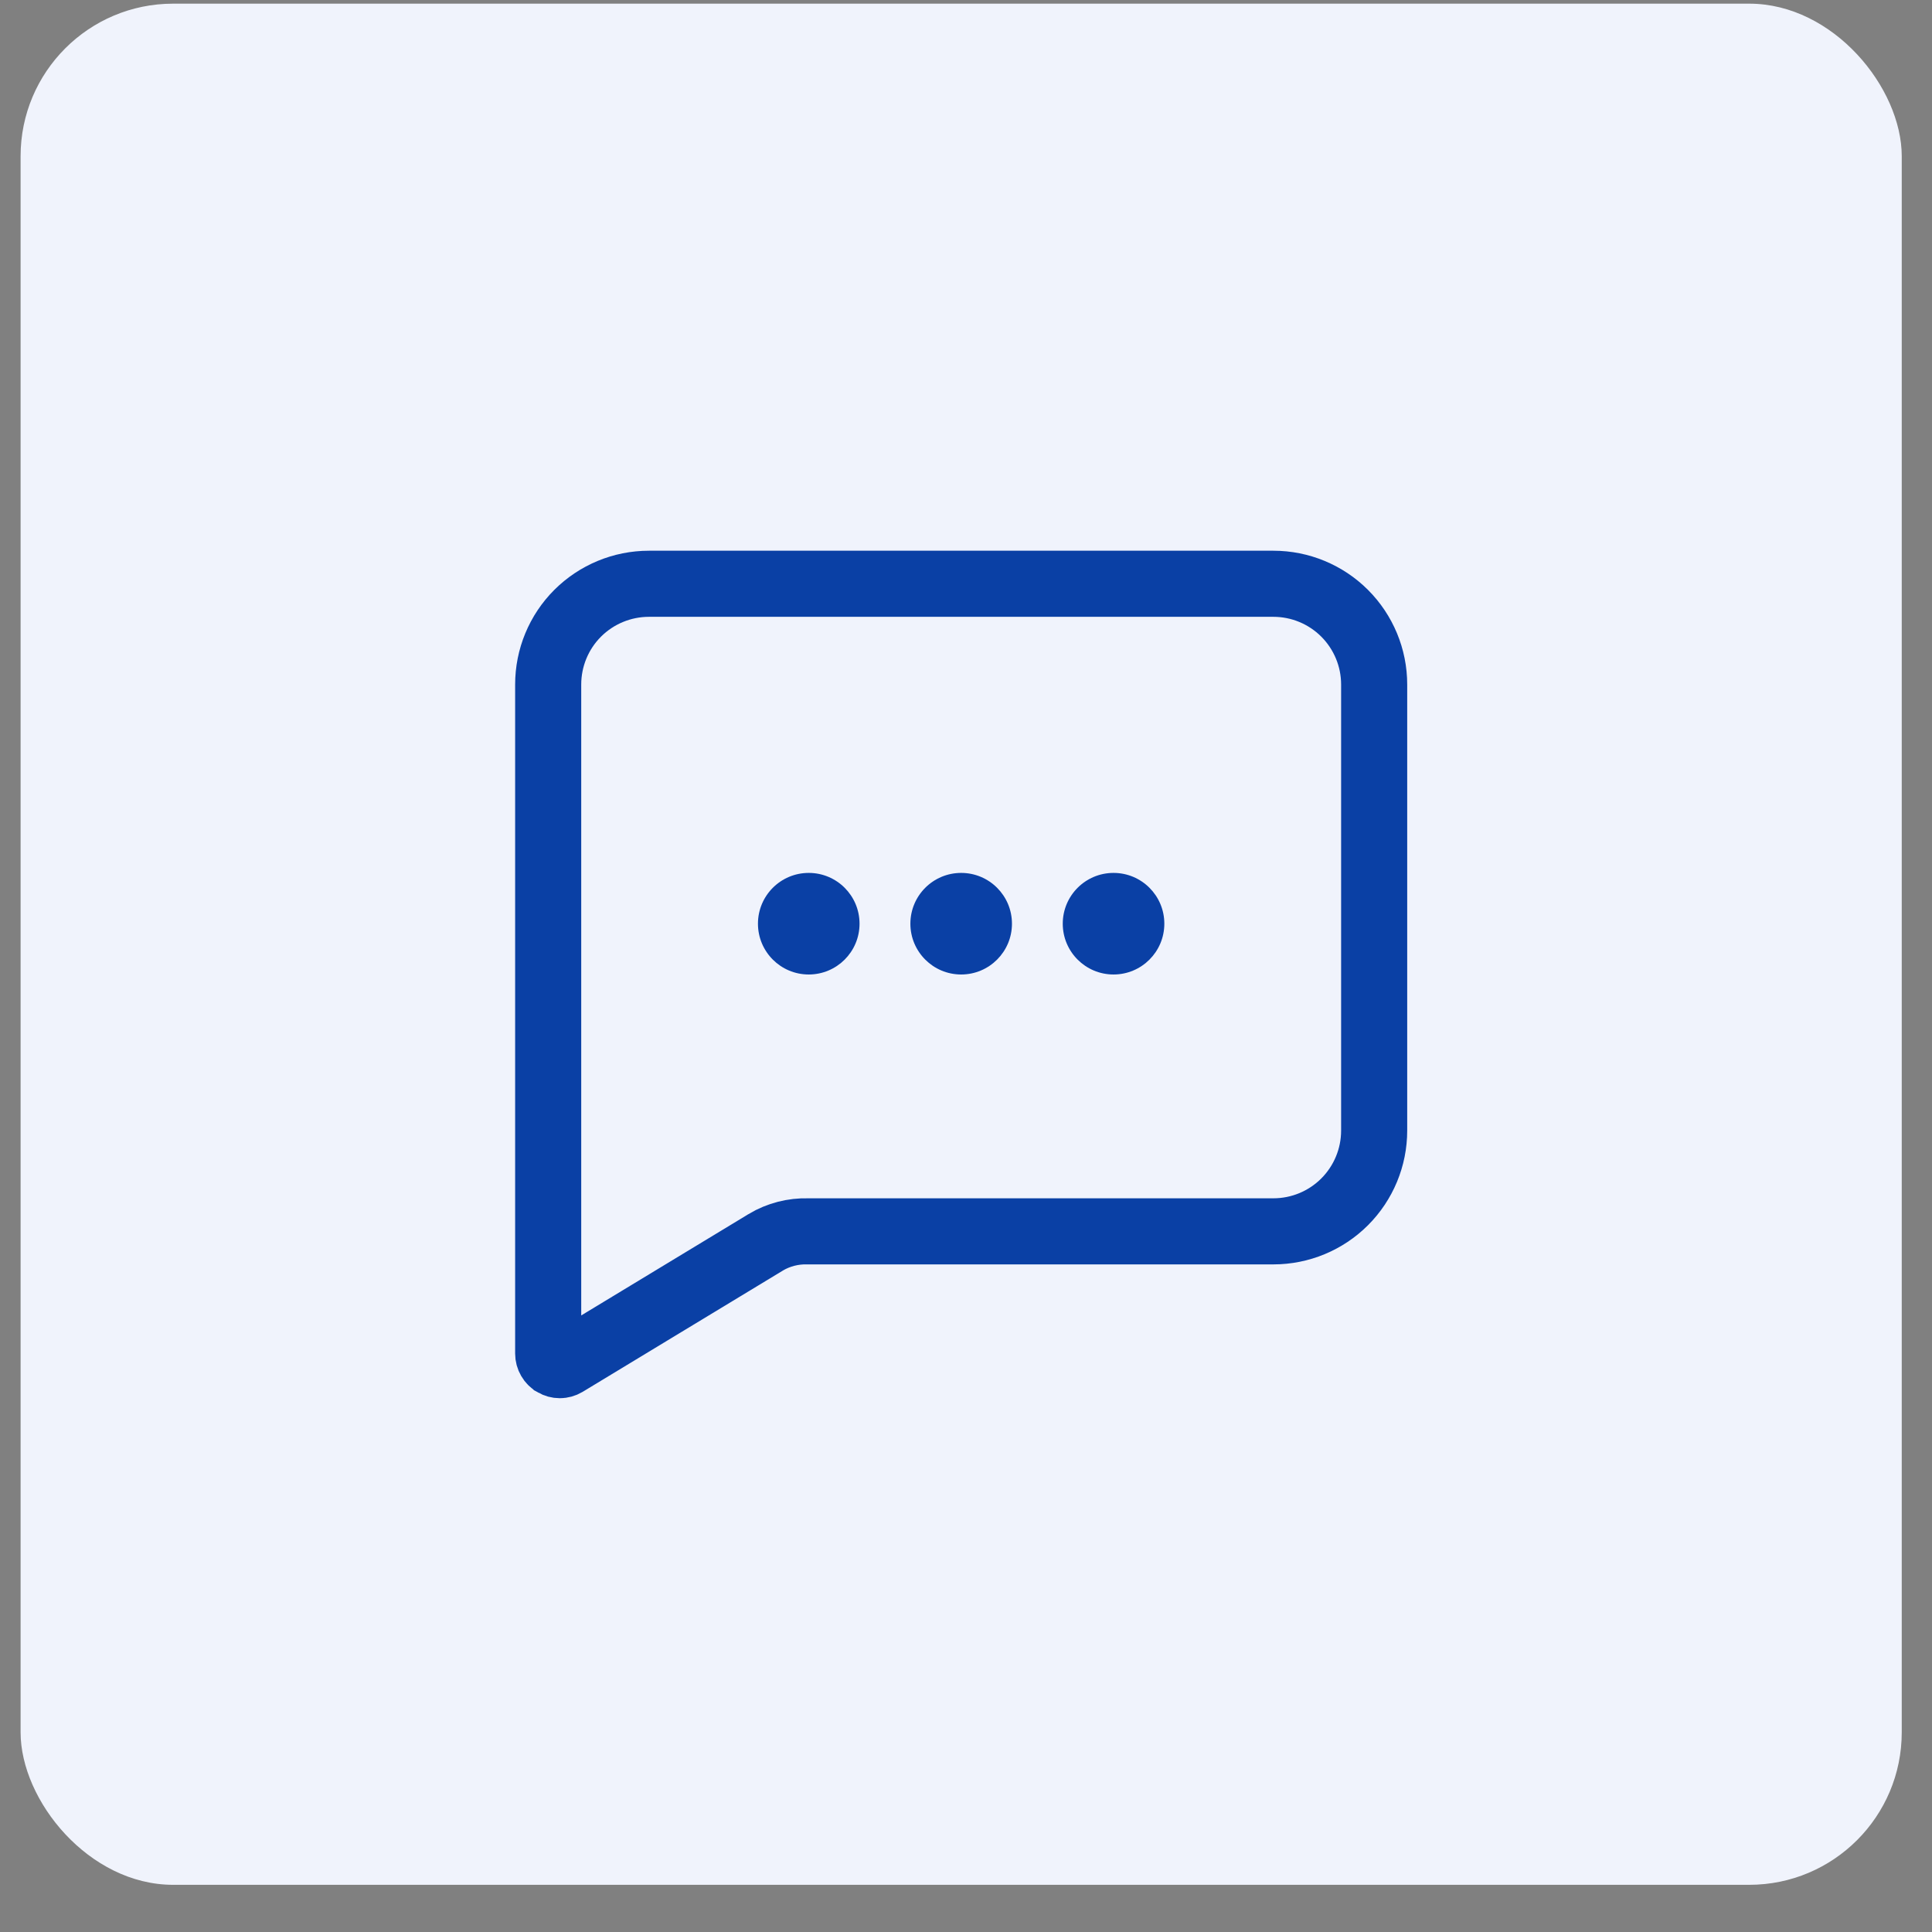
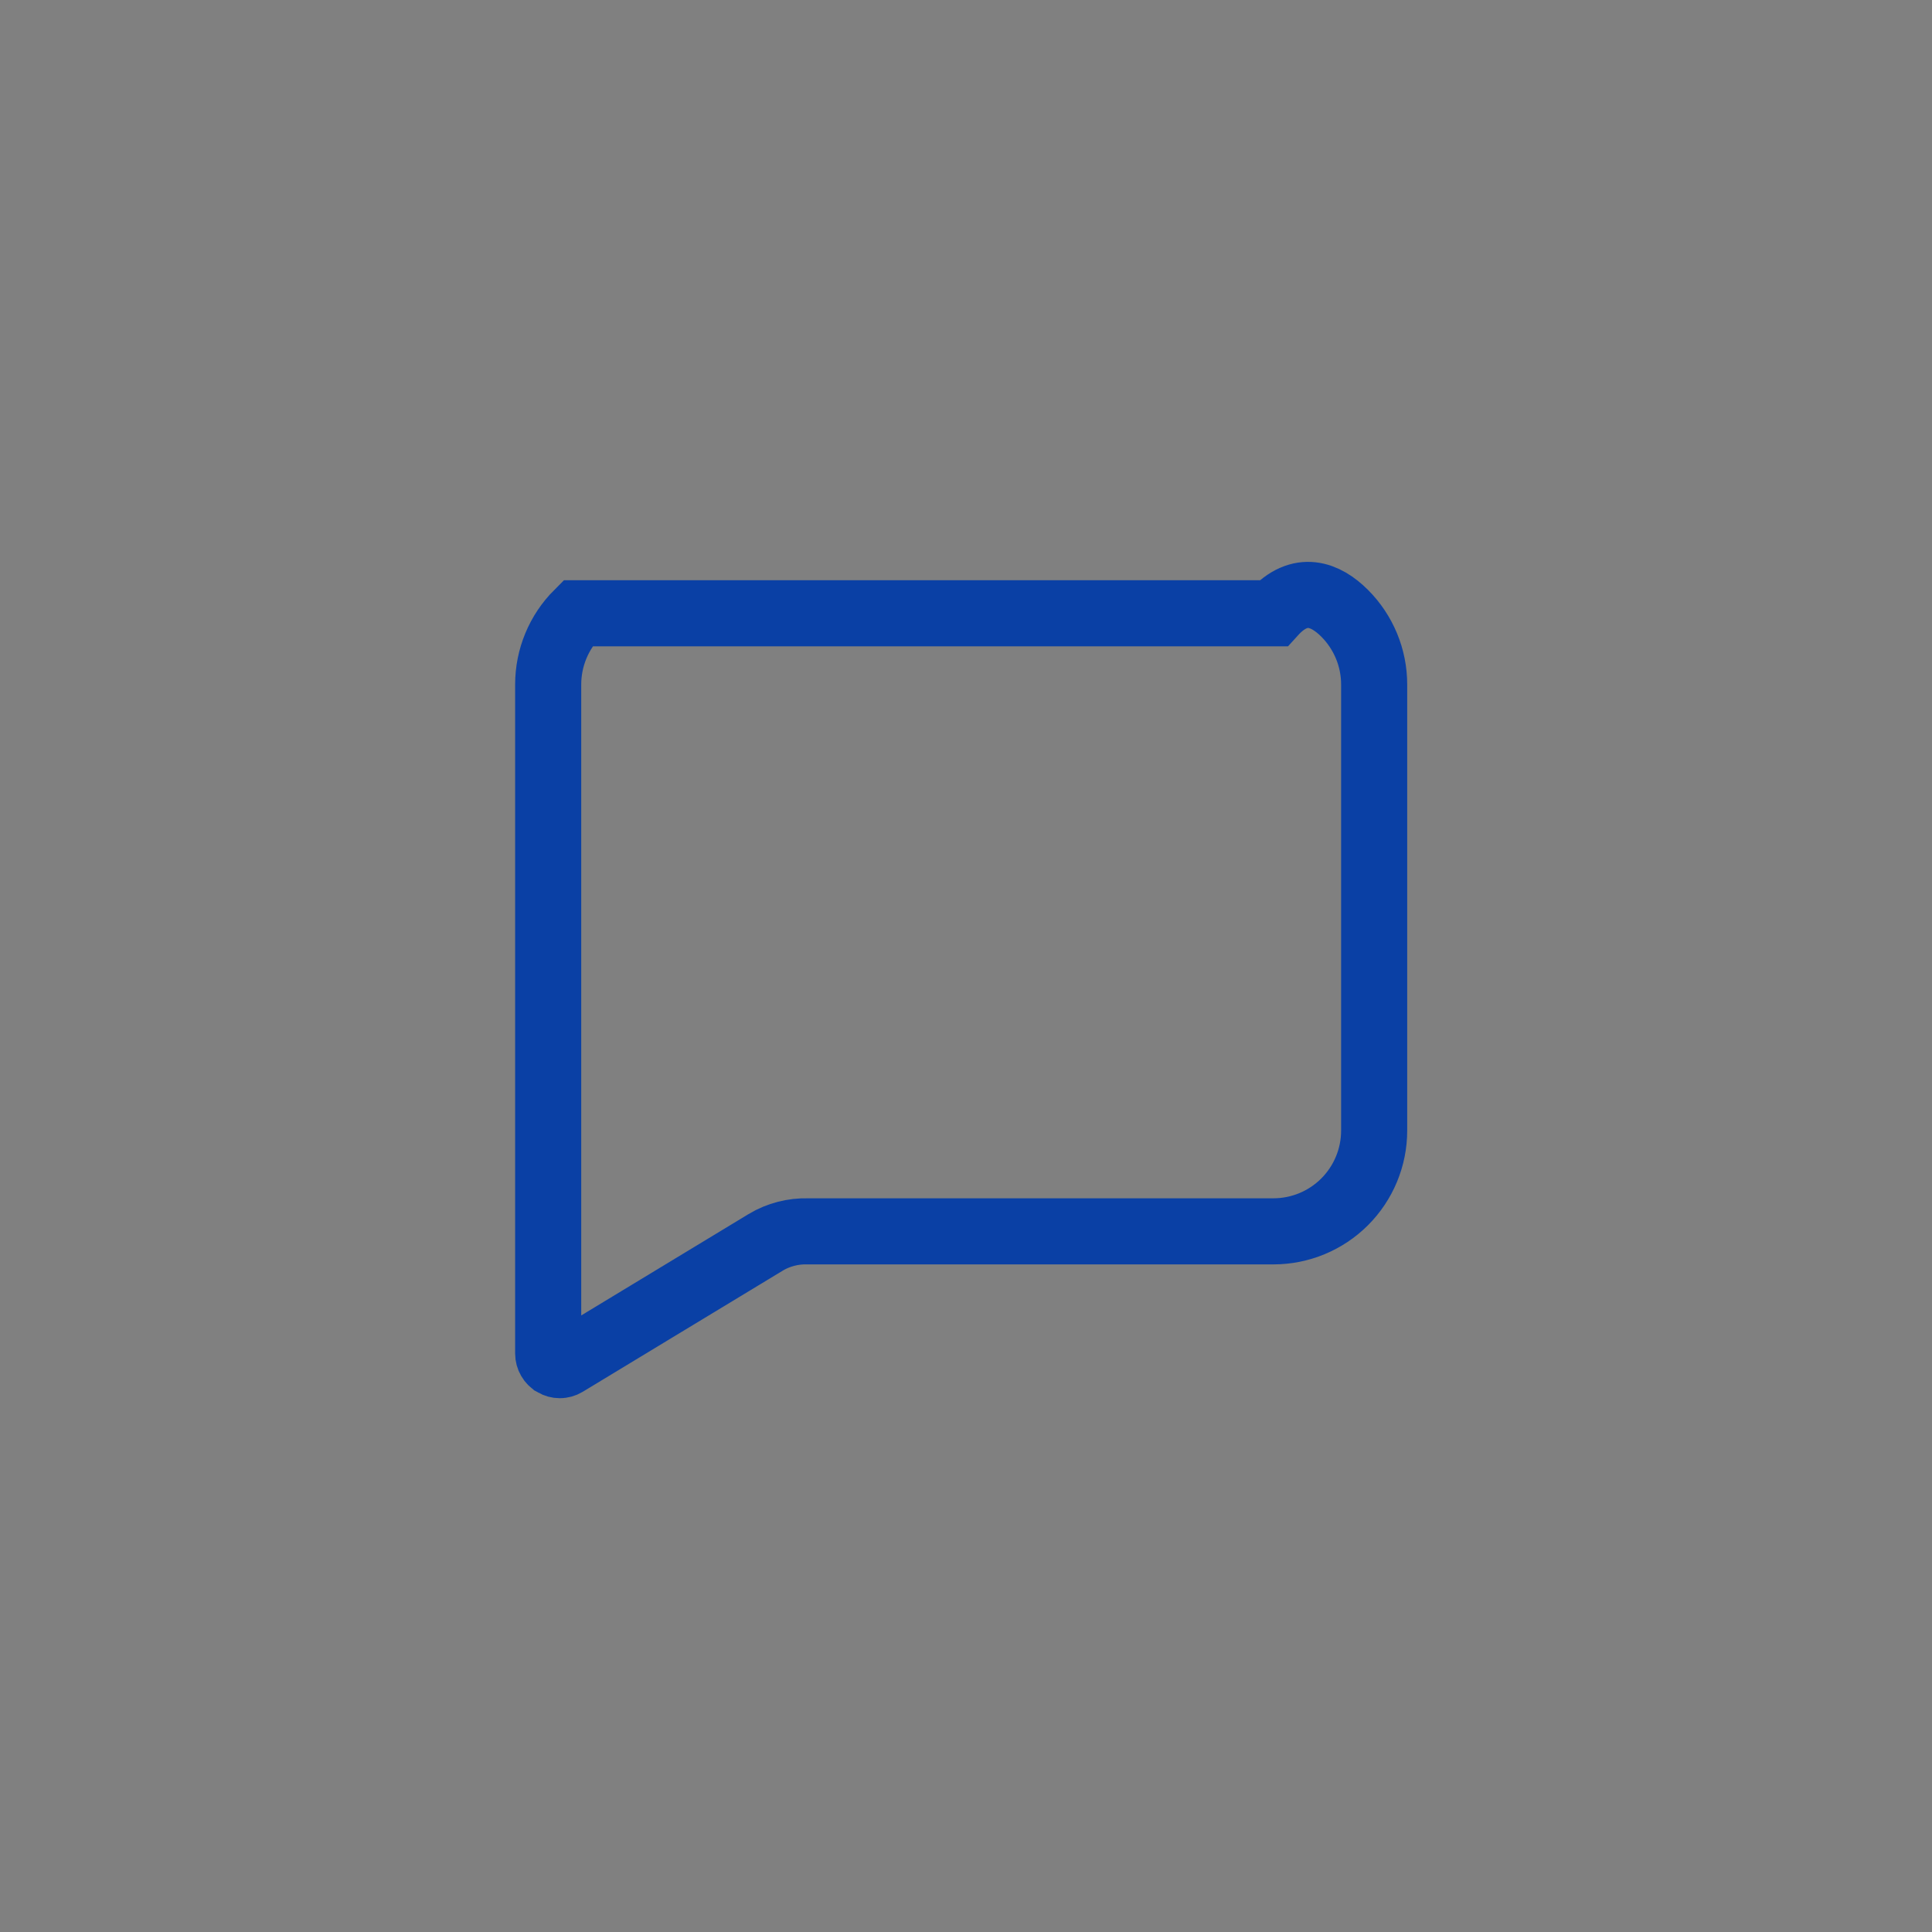
<svg xmlns="http://www.w3.org/2000/svg" width="38" height="38" viewBox="0 0 38 38" fill="none">
  <rect x="0" y="0" width="38" height="38" fill="#808080" stroke="none" />
-   <rect x="0.405" y="0.072" width="37" height="37" rx="3" fill="#F0F3FC" />
-   <path d="M10.899 26.821L10.898 26.82C10.862 26.801 10.833 26.772 10.813 26.737C10.793 26.703 10.782 26.663 10.782 26.623V13.464C10.782 12.938 10.99 12.434 11.362 12.062C11.734 11.691 12.238 11.482 12.764 11.482H25.046C25.572 11.482 26.076 11.691 26.447 12.062C26.819 12.434 27.028 12.938 27.028 13.464V22.237C27.028 22.763 26.819 23.267 26.447 23.639C26.076 24.01 25.572 24.219 25.046 24.219H15.889C15.599 24.211 15.312 24.285 15.063 24.433L15.063 24.433L15.059 24.436L11.123 26.82C11.089 26.84 11.05 26.851 11.01 26.851C10.971 26.851 10.933 26.84 10.899 26.821Z" stroke="#0A40A5" stroke-width="1.3" />
-   <circle cx="15.907" cy="18.168" r="0.999" fill="#0A40A5" />
-   <circle cx="18.905" cy="18.168" r="0.999" fill="#0A40A5" />
-   <circle cx="21.902" cy="18.168" r="0.999" fill="#0A40A5" />
+   <path d="M10.899 26.821L10.898 26.82C10.862 26.801 10.833 26.772 10.813 26.737C10.793 26.703 10.782 26.663 10.782 26.623V13.464C10.782 12.938 10.99 12.434 11.362 12.062H25.046C25.572 11.482 26.076 11.691 26.447 12.062C26.819 12.434 27.028 12.938 27.028 13.464V22.237C27.028 22.763 26.819 23.267 26.447 23.639C26.076 24.01 25.572 24.219 25.046 24.219H15.889C15.599 24.211 15.312 24.285 15.063 24.433L15.063 24.433L15.059 24.436L11.123 26.82C11.089 26.84 11.05 26.851 11.01 26.851C10.971 26.851 10.933 26.84 10.899 26.821Z" stroke="#0A40A5" stroke-width="1.3" />
</svg>